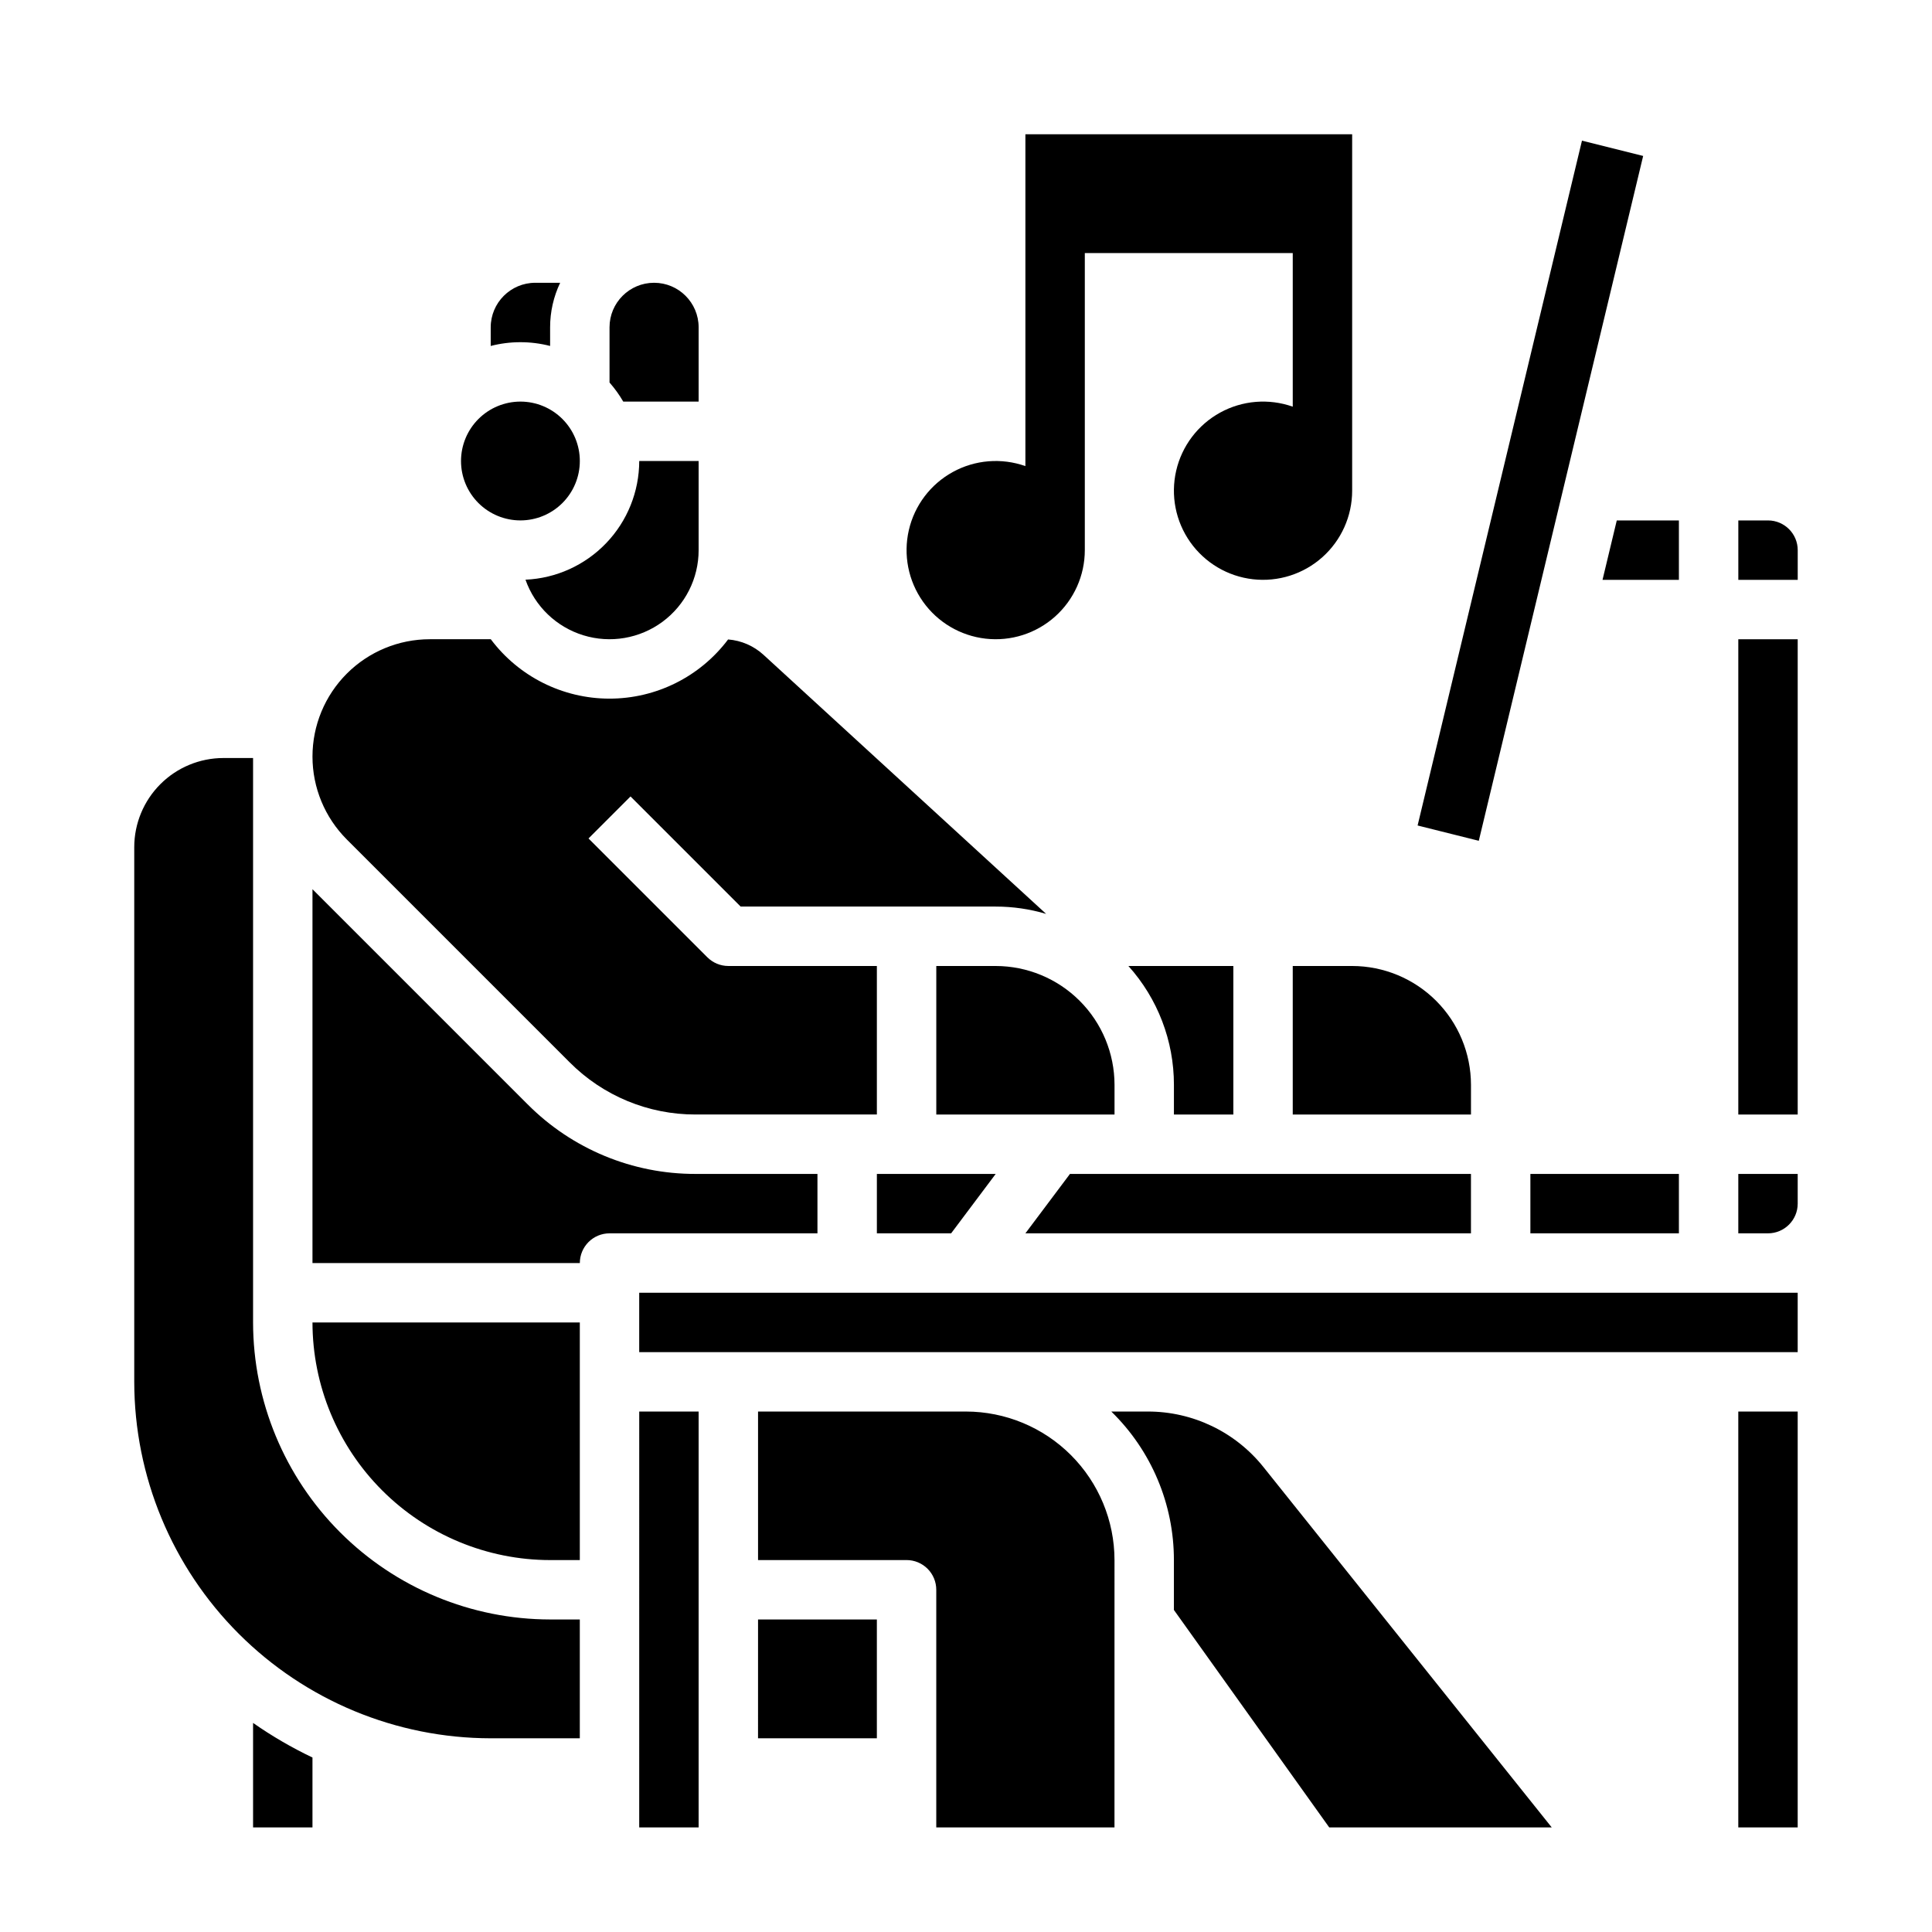
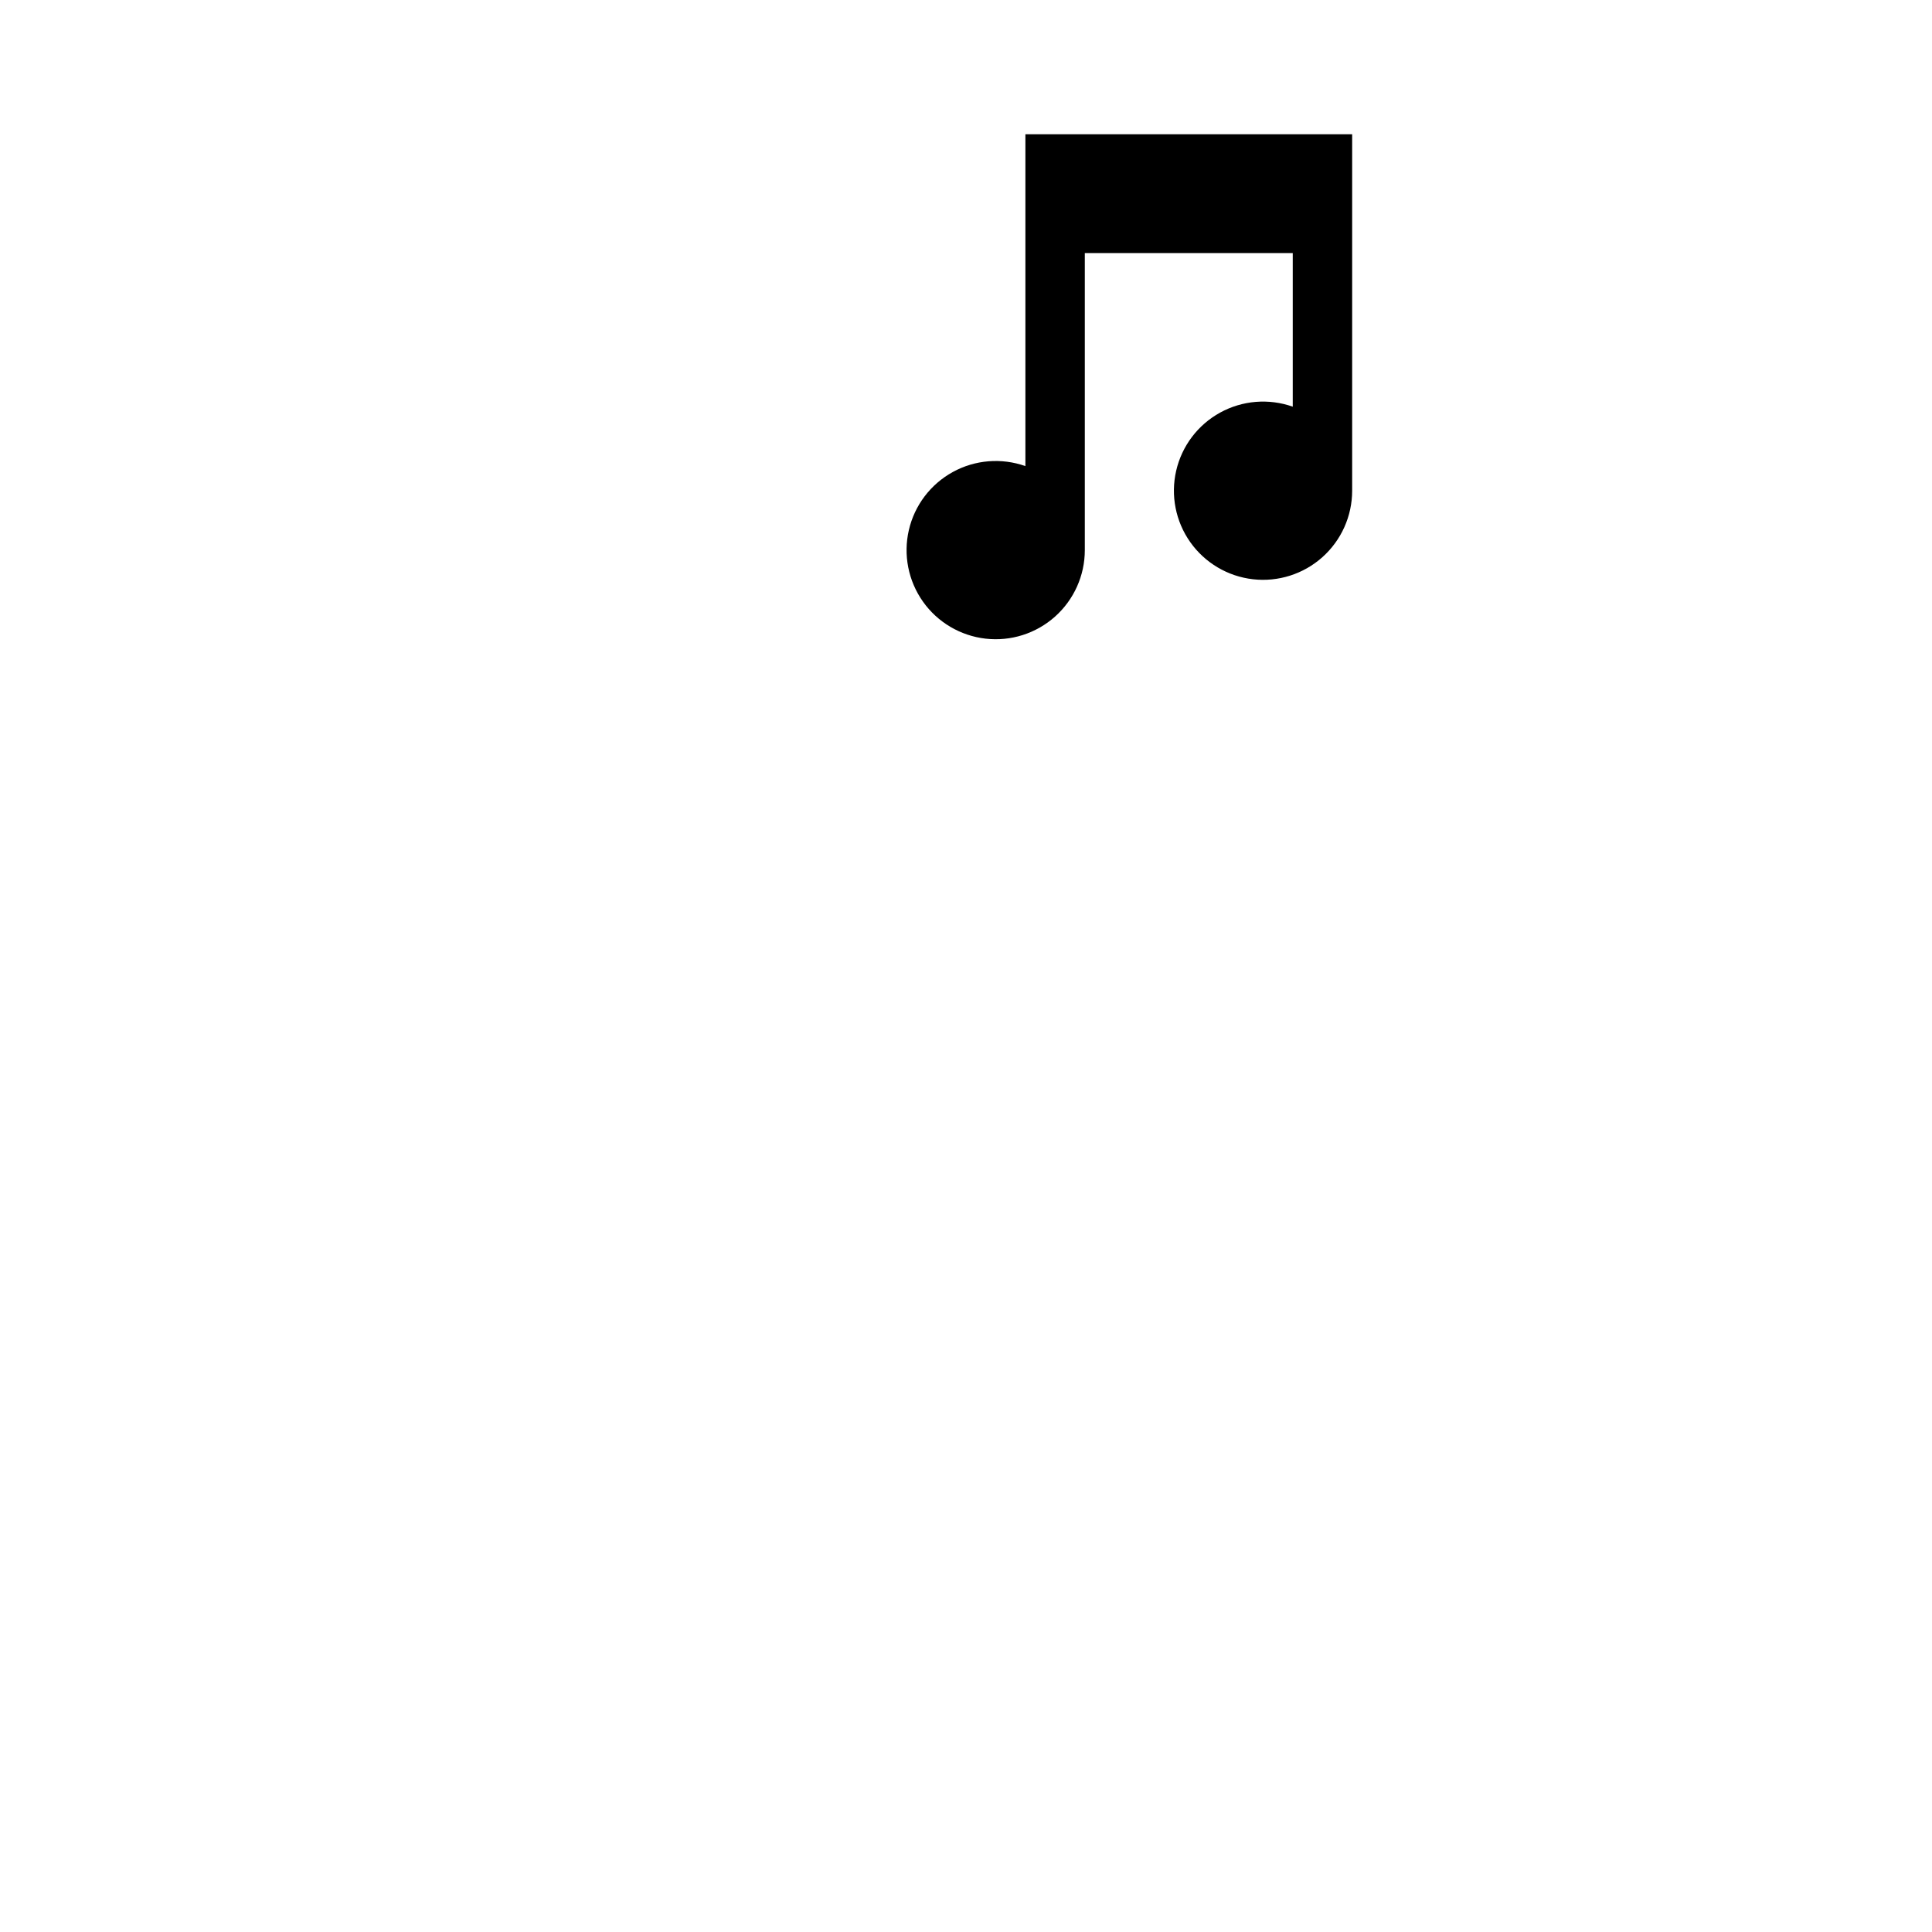
<svg xmlns="http://www.w3.org/2000/svg" fill="#000000" width="800px" height="800px" version="1.1" viewBox="144 144 512 512">
  <g>
    <path d="m415.74 179.58v87.941c-6.344-2.242-13.344-1.676-19.238 1.566-5.898 3.238-10.137 8.836-11.648 15.395-1.512 6.555-0.152 13.445 3.731 18.941 3.883 5.492 9.93 9.066 16.613 9.828 6.684 0.762 13.379-1.363 18.398-5.848 5.019-4.481 7.891-10.887 7.891-17.617v-78.719h55.105v40.711l-0.004-0.004c-6.344-2.242-13.34-1.672-19.238 1.566-5.898 3.238-10.137 8.84-11.648 15.395-1.512 6.559-0.152 13.449 3.731 18.941 3.887 5.492 9.93 9.07 16.613 9.832 6.688 0.762 13.379-1.367 18.398-5.848 5.019-4.481 7.891-10.891 7.891-17.617v-94.465z" />
-     <path d="m620.41 439.36h-15.742v-125.95h15.742zm0 23.617c-0.004 4.344-3.523 7.863-7.871 7.871h-7.871v-15.746h15.742zm-204.67 7.871 11.809-15.742 106.27-0.004v15.742zm-39.359 0v-15.746h31.488l-11.809 15.742zm-78.719 86.594h-7.871l-0.004-0.004c-16.695-0.016-32.703-6.66-44.508-18.465-11.809-11.805-18.449-27.812-18.469-44.512h70.848v62.977zm7.871-86.594c-2.09 0-4.09 0.828-5.566 2.305-1.477 1.477-2.305 3.481-2.305 5.566h-70.852v-99.074l57.016 57.016v-0.004c11.785 11.852 27.82 18.492 44.531 18.445h32.277v15.742zm102.34-70.848c8.348 0.008 16.352 3.328 22.254 9.23 5.902 5.902 9.223 13.906 9.234 22.258v7.871h-47.234v-39.359zm47.23 39.359v-7.871c0.008-11.629-4.289-22.844-12.062-31.488h27.809v39.359zm94.465 15.742h39.359v15.742l-39.359 0.004zm70.848-165.31v7.871l-15.742 0.004v-15.746h7.871c4.348 0.004 7.867 3.527 7.871 7.871zm-84.52 77.027-16.215-4.055 43.559-181.49 16.215 4.055zm32.789-69.152 3.777-15.742 16.465-0.004v15.742zm-34.859 133.82v7.871h-47.234v-39.359h15.746c8.348 0.008 16.352 3.328 22.254 9.23 5.902 5.902 9.223 13.906 9.234 22.258zm-251.91-181.06c4.176 0 8.18 1.66 11.133 4.613 2.953 2.949 4.613 6.957 4.613 11.133s-1.66 8.18-4.613 11.133c-2.953 2.949-6.957 4.609-11.133 4.609s-8.18-1.66-11.133-4.609c-2.953-2.953-4.609-6.957-4.609-11.133 0.004-4.176 1.664-8.176 4.613-11.129 2.953-2.953 6.953-4.613 11.129-4.617zm31.488 15.742h15.742v23.617c0.004 7.492-3.551 14.543-9.578 18.996-6.027 4.449-13.809 5.781-20.969 3.578-7.16-2.199-12.855-7.668-15.34-14.734 8.105-0.355 15.766-3.824 21.379-9.684 5.617-5.856 8.754-13.656 8.766-21.77zm15.742-35.426v19.68l-19.977 0.004c-1.043-1.797-2.262-3.488-3.637-5.051v-14.629c0-6.519 5.285-11.809 11.809-11.809 6.519 0 11.805 5.289 11.805 11.809zm-43.293-11.805h6.602-0.004c-1.758 3.688-2.668 7.723-2.664 11.809v4.934c-5.164-1.328-10.578-1.328-15.742 0v-4.934c0.008-6.519 5.289-11.801 11.809-11.809zm-27.949 94.465h16.16c7.418 9.898 19.062 15.734 31.43 15.742 12.371 0.012 24.023-5.797 31.461-15.684 3.496 0.27 6.805 1.707 9.391 4.078l74.887 68.648c-4.34-1.285-8.84-1.938-13.363-1.938h-67.59l-29.184-29.184-11.133 11.133 31.488 31.488h0.004c1.477 1.477 3.477 2.309 5.566 2.309h39.359v39.359h-48.023c-12.535 0.035-24.559-4.949-33.398-13.836l-59.039-59.039c-5.832-5.832-9.109-13.738-9.109-21.984s3.277-16.156 9.109-21.988c5.828-5.828 13.738-9.105 21.984-9.105zm-31.094 314.88h-15.742v-27.691c4.984 3.484 10.25 6.551 15.742 9.168zm47.23-23.617h0.004c-25.047-0.027-49.055-9.992-66.766-27.699-17.711-17.711-27.672-41.723-27.699-66.766v-141.7c0.008-6.262 2.496-12.266 6.926-16.691 4.426-4.43 10.43-6.918 16.691-6.926h7.871v149.57c0.023 20.871 8.324 40.883 23.082 55.641 14.758 14.758 34.766 23.059 55.637 23.082h7.871v31.488zm39.359 23.617 0.004-110.21h15.742v110.21zm31.488-23.617 0.004-31.488h31.488v31.488zm94.465 23.617h-47.23v-62.977c0-2.09-0.828-4.09-2.305-5.566-1.477-1.477-3.477-2.309-5.566-2.309h-39.359v-39.359h55.105c10.434 0.012 20.438 4.164 27.816 11.543s11.531 17.383 11.543 27.816zm39.523-95.438 76.352 95.438h-58.965l-41.164-57.629v-13.223c0.008-14.82-5.977-29.016-16.59-39.359h9.637-0.004c11.965-0.027 23.285 5.414 30.734 14.773zm125.79 95.438v-110.21h15.742v110.21zm15.742-125.95h-307.01v-15.746h307.01z" />
  </g>
</svg>